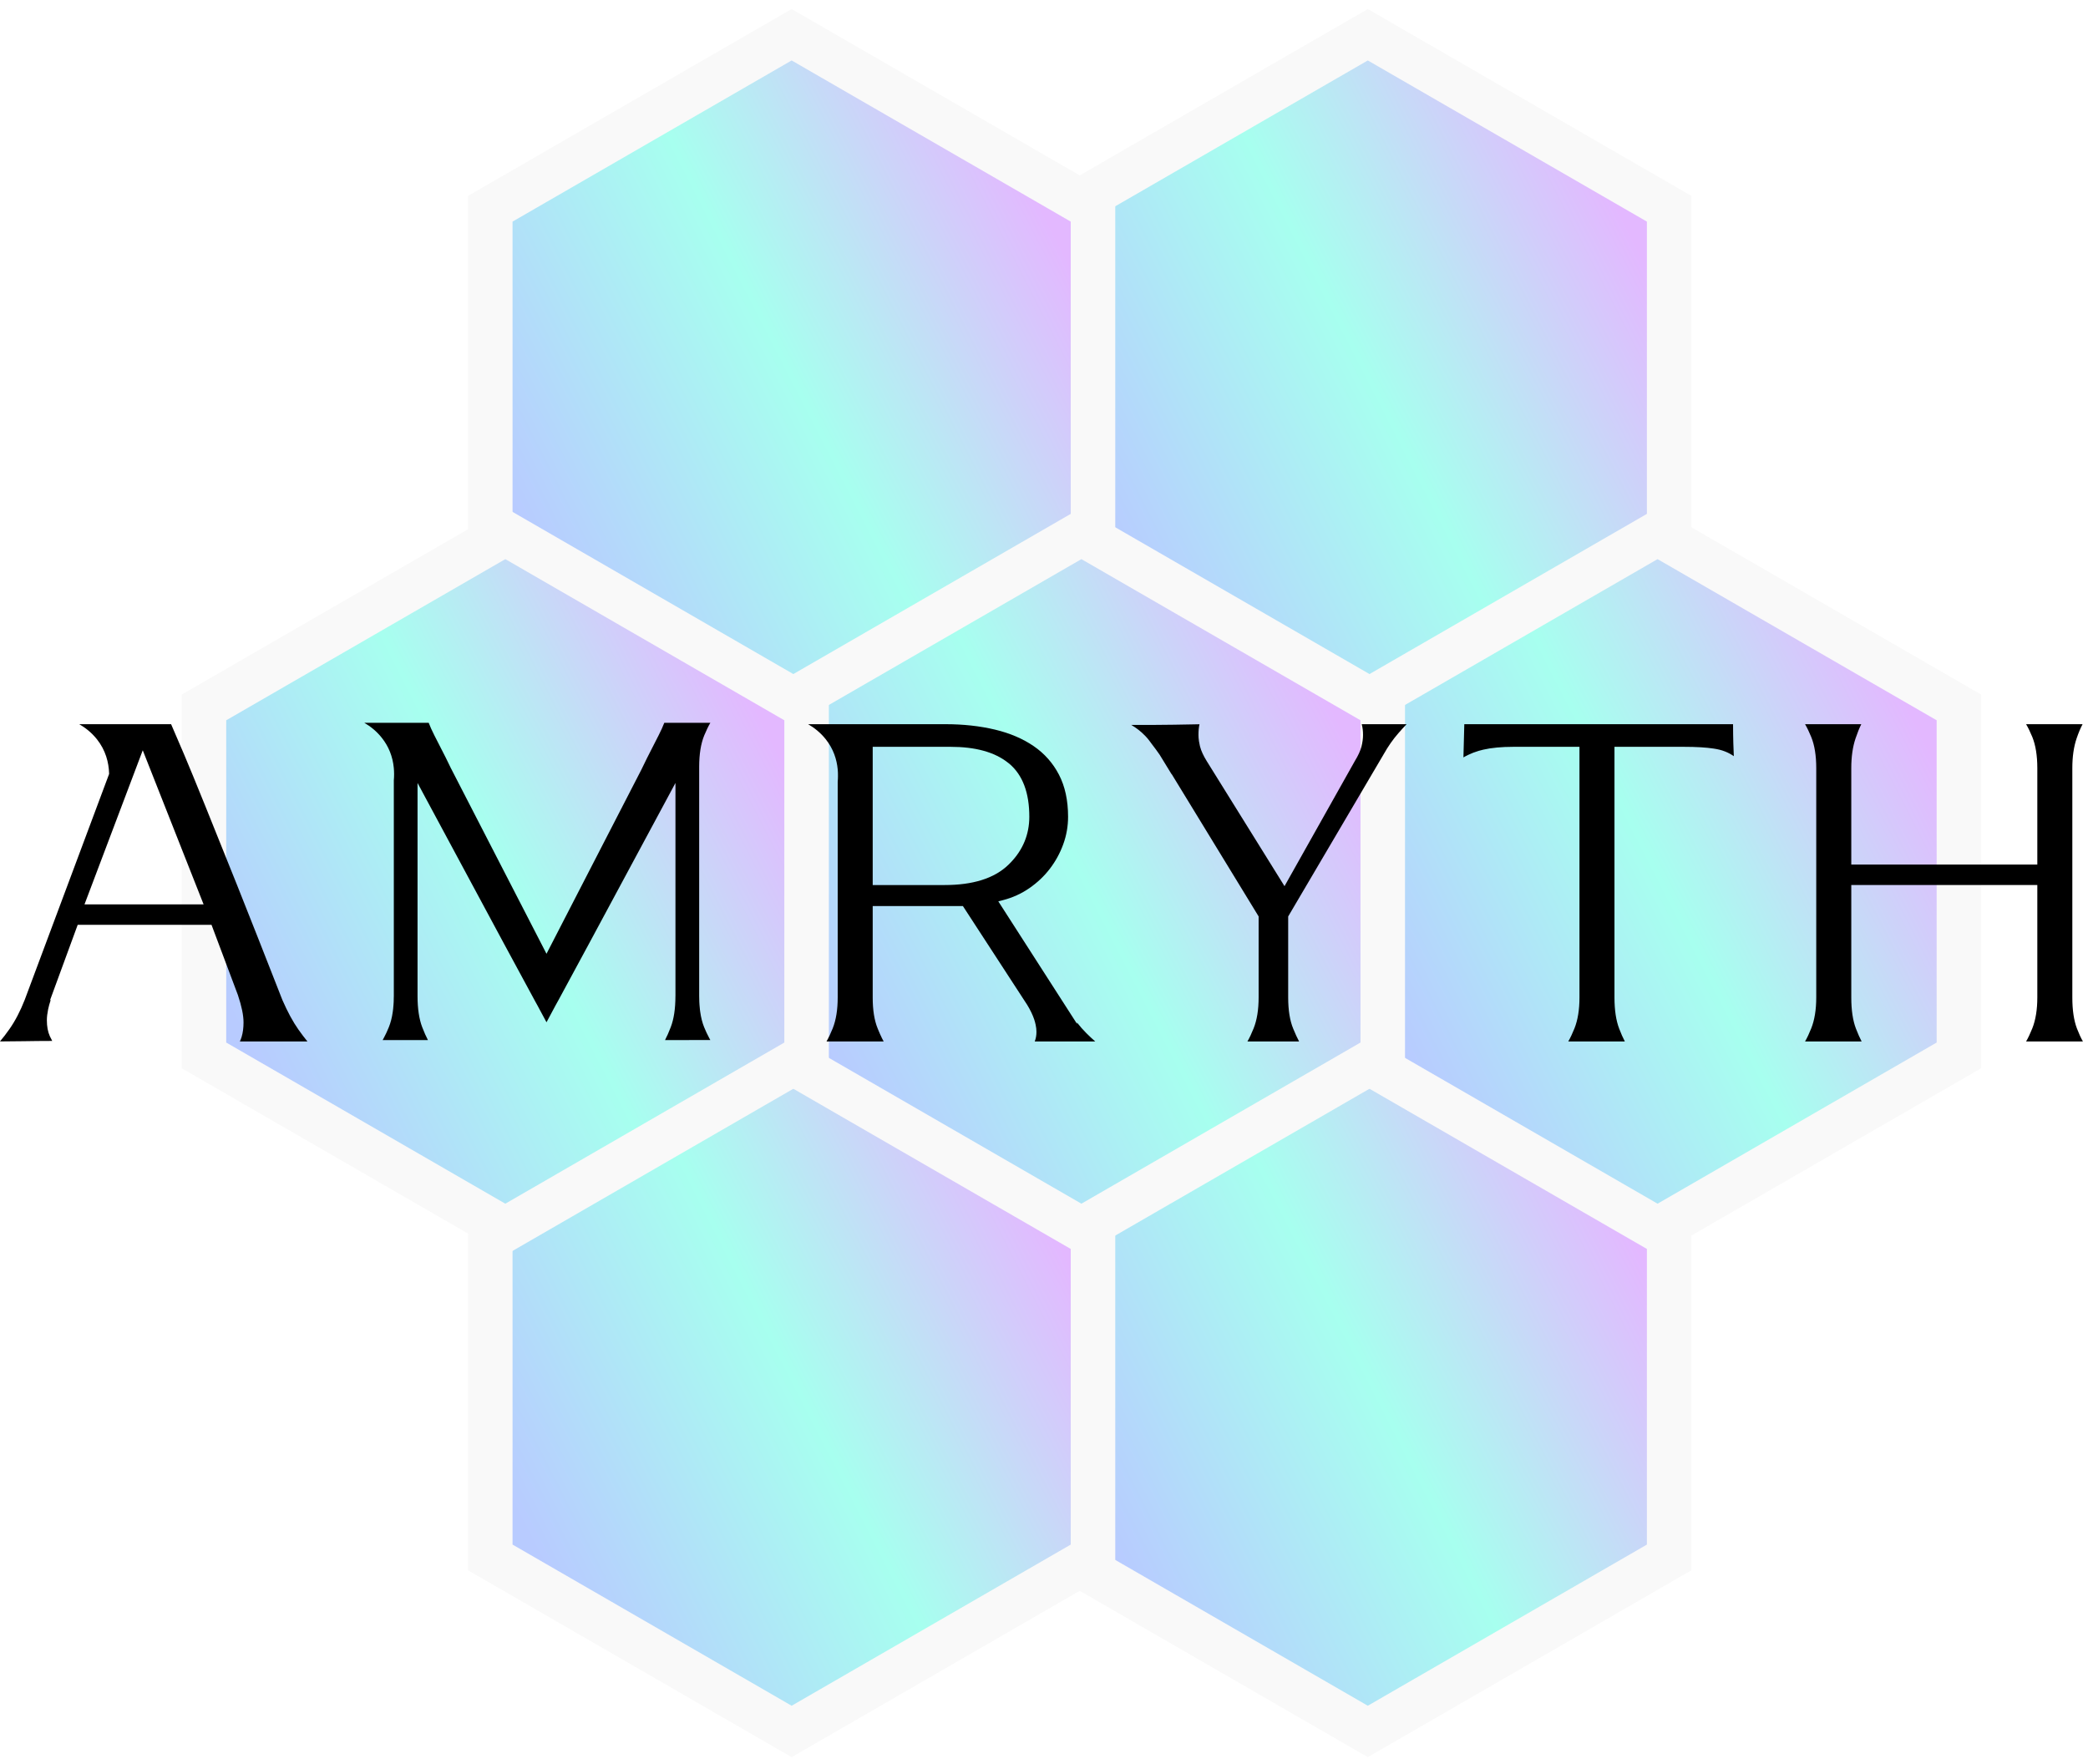
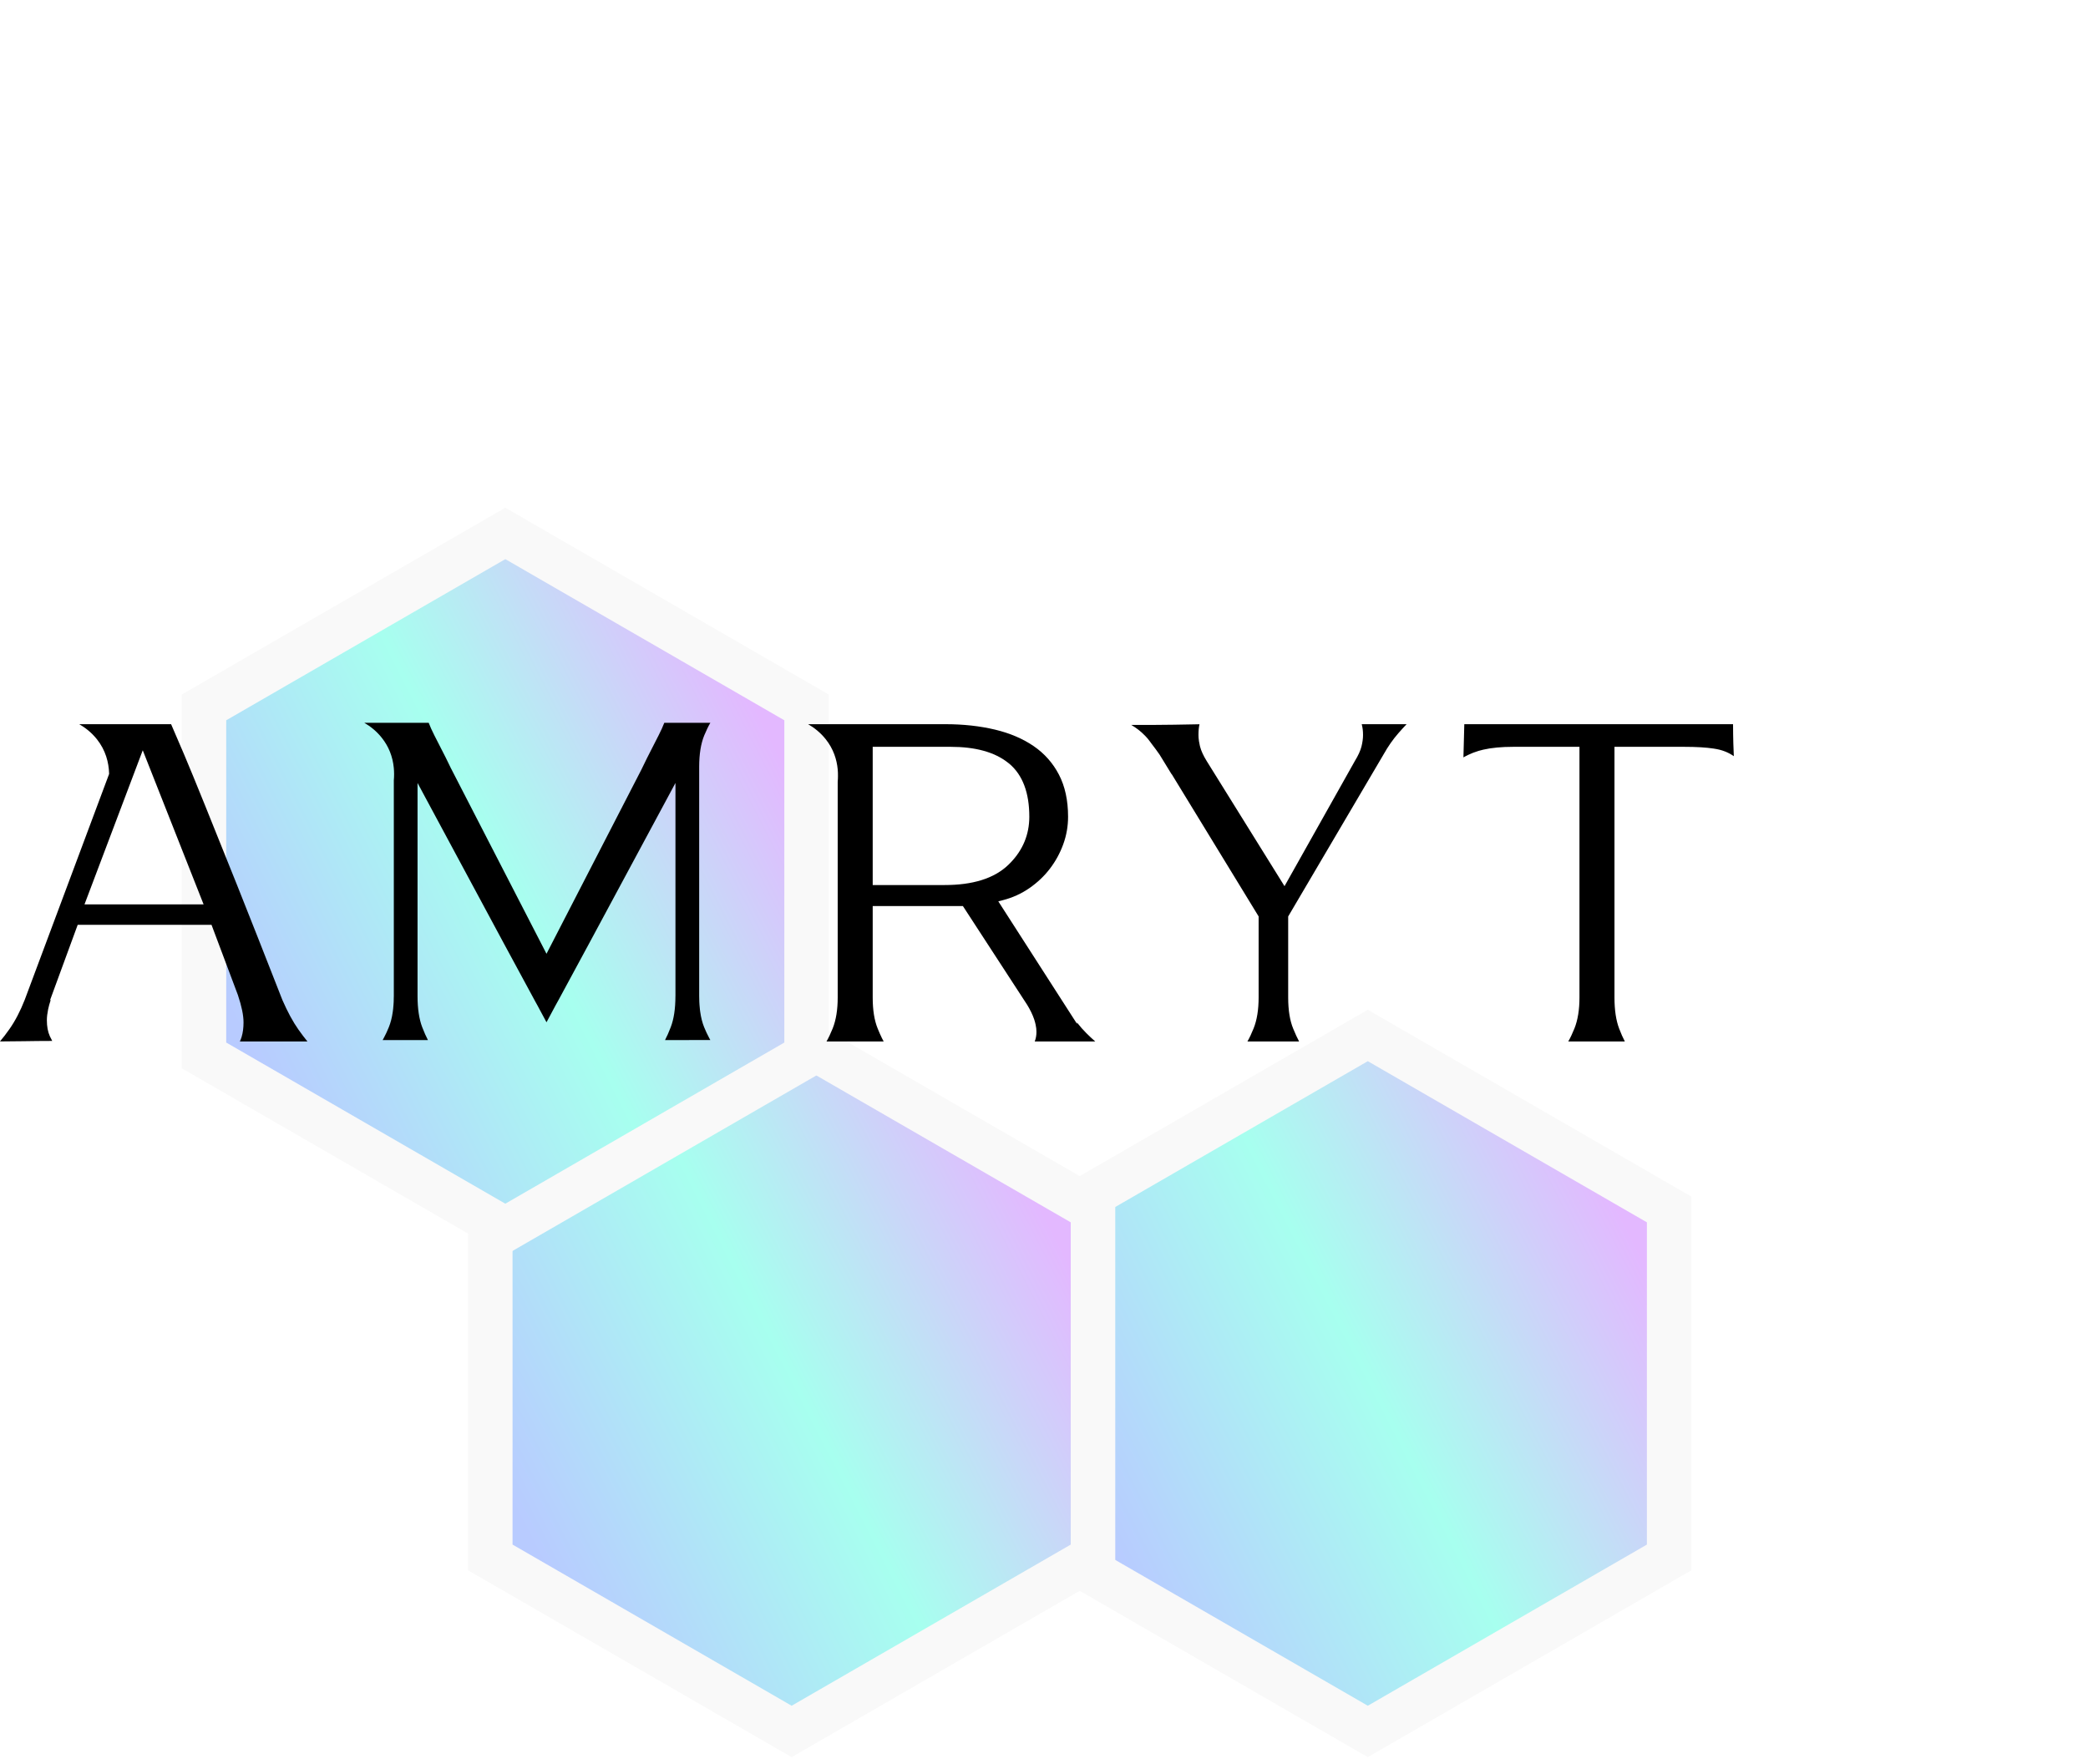
<svg xmlns="http://www.w3.org/2000/svg" fill="none" viewBox="0 0 380 321" height="321" width="380">
  <g filter="url(#filter0_f_106_2)">
-     <path stroke-width="8.102" stroke="#F9F9F9" fill="url(#paint0_linear_106_2)" d="M303.773 101.313L301.748 102.482L250.955 131.811L248.929 132.98L246.903 131.811L196.11 102.482L194.085 101.312L194.085 37.99L196.11 36.82L246.903 7.492L248.93 6.322L250.955 7.492L301.748 36.82L303.773 37.99L303.773 101.313Z" />
    <path stroke-width="8.102" stroke="#F9F9F9" fill="url(#paint1_linear_106_2)" d="M303.773 283.432L301.748 284.602L250.955 313.93L248.929 315.1L246.903 313.93L196.11 284.602L194.085 283.432L194.085 220.109L196.11 218.939L246.903 189.611L248.93 188.441L250.955 189.611L301.748 218.939L303.773 220.109L303.773 283.432Z" />
-     <path stroke-width="8.102" stroke="#F9F9F9" fill="url(#paint2_linear_106_2)" d="M356.508 192.066L354.483 193.236L303.69 222.564L301.664 223.734L299.638 222.564L248.845 193.236L246.82 192.066L246.82 128.744L248.845 127.574L299.638 98.246L301.664 97.076L303.69 98.246L354.483 127.574L356.508 128.744L356.508 192.066Z" />
-     <path stroke-width="8.102" stroke="#F9F9F9" fill="url(#paint3_linear_106_2)" d="M198.917 101.313L196.892 102.482L146.099 131.811L144.073 132.98L142.047 131.811L91.254 102.482L89.228 101.312L89.228 37.99L91.254 36.82L142.047 7.492L144.073 6.322L146.099 7.492L196.892 36.82L198.917 37.99L198.917 101.313Z" />
    <path stroke-width="8.102" stroke="#F9F9F9" fill="url(#paint4_linear_106_2)" d="M198.917 283.432L196.892 284.602L146.099 313.93L144.073 315.1L142.047 313.93L91.254 284.602L89.228 283.432L89.228 220.109L91.254 218.939L142.047 189.611L144.073 188.441L146.099 189.611L196.892 218.939L198.917 220.109L198.917 283.432Z" />
-     <path stroke-width="8.102" stroke="#F9F9F9" fill="url(#paint5_linear_106_2)" d="M251.652 192.066L249.626 193.236L198.833 222.564L196.808 223.734L194.782 222.564L143.989 193.236L141.963 192.066L141.963 128.744L143.989 127.574L194.782 98.246L196.808 97.076L198.833 98.246L249.626 127.574L251.652 128.744L251.652 192.066Z" />
    <path stroke-width="8.102" stroke="#F9F9F9" fill="url(#paint6_linear_106_2)" d="M146.795 192.066L144.771 193.236L93.989 222.564L91.963 223.734L89.938 222.564L39.144 193.236L37.119 192.066L37.119 128.744L39.144 127.574L89.938 98.246L91.963 97.076L93.989 98.246L144.771 127.574L146.795 128.744L146.795 192.066Z" />
  </g>
  <g clip-path="url(#clip0_106_2)">
    <path fill="black" d="M199.327 189.532C198.801 189.077 198.26 188.573 197.705 188.017C197.108 187.422 196.539 186.779 196.008 186.088V186.328L181.684 164.032L182.573 163.804C184.294 163.354 185.869 162.64 187.318 161.643C188.771 160.64 190.012 159.472 191.051 158.12C192.091 156.763 192.909 155.275 193.497 153.66C194.084 152.05 194.381 150.383 194.381 148.641C194.381 145.63 193.816 143.083 192.721 140.978C192.171 139.915 191.512 138.957 190.746 138.095C189.979 137.228 189.109 136.462 188.127 135.788C186.152 134.436 183.81 133.43 181.073 132.778C178.332 132.126 175.322 131.793 172.059 131.793H147.07C148.143 132.41 149.29 133.29 150.273 134.524C150.978 135.408 151.481 136.335 151.829 137.259C152.177 138.186 152.37 139.11 152.455 139.998C152.469 140.165 152.478 140.331 152.488 140.501C152.488 140.532 152.492 140.563 152.492 140.593V140.637C152.492 140.672 152.497 140.707 152.497 140.738C152.502 140.922 152.506 141.11 152.502 141.294C152.502 141.346 152.502 141.394 152.497 141.447C152.502 141.539 152.497 141.631 152.492 141.722C152.483 141.915 152.473 142.112 152.455 142.304V181.536C152.455 183.742 152.158 185.606 151.547 187.147C151.176 188.074 150.799 188.866 150.419 189.532H160.82C160.604 189.142 160.388 188.7 160.171 188.214C160.152 188.171 160.134 188.131 160.115 188.087C159.988 187.803 159.861 187.505 159.739 187.199C159.118 185.685 158.826 183.803 158.826 181.536V164.885H175.237L186.904 182.814L186.913 182.823C187.506 183.795 187.938 184.687 188.216 185.519C188.324 185.856 188.413 186.175 188.479 186.49C188.578 186.941 188.625 187.37 188.625 187.772C188.63 188.398 188.526 188.989 188.315 189.532H199.327ZM171.918 161.065H158.826V135.911H172.999C175.228 135.911 177.217 136.143 178.962 136.62C180.692 137.092 182.178 137.806 183.41 138.773C183.42 138.782 183.434 138.79 183.443 138.799C183.509 138.847 183.575 138.895 183.631 138.944H183.636C184.887 139.985 185.813 141.329 186.42 142.952C187.031 144.576 187.327 146.471 187.327 148.641C187.327 151.84 186.166 154.676 183.88 157.021C183.763 157.144 183.641 157.271 183.509 157.393C182.216 158.636 180.579 159.56 178.647 160.163C176.705 160.772 174.466 161.065 171.918 161.065Z" />
    <path fill="black" d="M255.99 131.793C255.501 132.301 255.003 132.848 254.49 133.438C253.517 134.546 252.619 135.832 251.819 137.259L234.439 166.784V181.536C234.439 183.825 234.745 185.733 235.352 187.199C235.718 188.105 236.081 188.884 236.424 189.532H227.024C227.4 188.88 227.772 188.092 228.148 187.151C228.754 185.646 229.06 183.76 229.06 181.536V166.776L213.232 140.869L213.218 140.895L211.045 137.346C210.58 136.677 210.091 136.012 209.592 135.368C209.517 135.268 209.442 135.163 209.367 135.062C209.273 134.926 209.169 134.791 209.061 134.655C208.854 134.392 208.652 134.16 208.445 133.946L208.379 133.88C207.589 133.058 206.724 132.419 205.873 131.924H210.072C211.285 131.902 212.475 131.911 213.613 131.889C214.478 131.885 215.386 131.867 216.373 131.841C217.045 131.824 217.68 131.81 218.296 131.806C218.174 132.353 218.113 132.996 218.113 133.749C218.113 134.099 218.141 134.454 218.198 134.839V134.869C218.207 134.913 218.216 134.961 218.226 135.005C218.249 135.184 218.292 135.373 218.334 135.556C218.343 135.609 218.353 135.666 218.367 135.718L218.386 135.797C218.39 135.819 218.4 135.845 218.404 135.867C218.597 136.637 219.006 137.521 219.613 138.506L233.772 161.271L246.567 138.502C247.183 137.495 247.578 136.633 247.775 135.867C247.963 135.114 248.062 134.401 248.062 133.749C248.062 133.018 247.982 132.366 247.822 131.793H255.99Z" />
    <path fill="black" d="M315.542 137.613C315.044 137.268 314.517 136.983 313.958 136.764C313.619 136.629 313.271 136.519 312.937 136.436C312.594 136.353 312.232 136.283 311.87 136.23C310.511 136.02 308.701 135.911 306.486 135.911H293.822V181.536C293.822 183.808 294.109 185.711 294.673 187.19C295.026 188.114 295.369 188.893 295.708 189.532H285.415C285.791 188.88 286.162 188.092 286.543 187.147C287.145 185.632 287.451 183.746 287.451 181.536V135.911H275.427C273.264 135.911 271.416 136.086 269.949 136.427C269.671 136.489 269.394 136.559 269.102 136.646C268.387 136.865 267.767 137.101 267.221 137.368C266.911 137.513 266.615 137.67 266.333 137.836L266.492 131.793H315.401C315.406 133.163 315.425 134.309 315.453 135.276C315.477 136.082 315.509 136.852 315.542 137.613Z" />
-     <path fill="black" d="M370.776 181.536V161.061H336.919V181.536C336.919 183.821 337.201 185.724 337.765 187.19C338.123 188.114 338.466 188.888 338.8 189.532H328.507C328.887 188.871 329.264 188.074 329.63 187.151C330.232 185.646 330.543 183.76 330.543 181.536V139.788C330.543 137.499 330.232 135.591 329.63 134.121C329.264 133.22 328.887 132.445 328.507 131.793H338.739C338.386 132.506 338.038 133.364 337.704 134.357C337.182 135.889 336.919 137.714 336.919 139.788V157.345H370.776V139.788C370.776 137.513 370.465 135.605 369.864 134.117C369.492 133.22 369.116 132.441 368.735 131.793H379.014C378.633 132.506 378.276 133.364 377.937 134.353C377.411 135.88 377.148 137.709 377.148 139.788V181.536C377.148 183.821 377.43 185.724 377.994 187.19C378.342 188.096 378.704 188.88 379.075 189.532H368.735C369.116 188.875 369.492 188.074 369.864 187.147C370.465 185.632 370.776 183.746 370.776 181.536Z" />
    <path fill="black" d="M43.657 189.532H55.949C55.45 188.923 54.91 188.206 54.322 187.383C53.316 185.956 52.342 184.162 51.392 181.983V181.974L51.383 181.961C48.209 173.852 45.472 166.911 43.172 161.139C40.864 155.38 38.917 150.532 37.332 146.611C36.538 144.65 35.818 142.882 35.174 141.307C34.525 139.731 33.951 138.348 33.448 137.162C32.526 134.996 31.76 133.206 31.139 131.793H14.422C15.495 132.41 16.642 133.29 17.63 134.524C19.238 136.541 19.793 138.769 19.854 140.733V140.856L4.496 181.961C3.687 184.013 2.77 185.786 1.721 187.278C1.11 188.149 0.536 188.897 -0.009 189.527C1.562 189.523 3.038 189.505 4.416 189.483C5.935 189.453 7.628 189.44 9.504 189.435C9.358 189.168 9.212 188.888 9.076 188.586C8.704 187.772 8.53 186.797 8.53 185.663C8.53 185.072 8.61 184.412 8.761 183.676C8.869 183.164 9.02 182.604 9.226 181.992H9.118L14.14 168.303H38.494L43.314 181.129V181.143C43.977 183.125 44.32 184.749 44.32 186.066C44.32 187.05 44.207 187.93 43.972 188.709C43.878 189.002 43.774 189.278 43.657 189.532ZM15.377 164.588L25.981 136.541L37.055 164.588H15.377Z" />
    <path fill="black" d="M122.928 181.283V142.488L121.593 144.974C109.047 168.307 102.525 180.416 101.636 182.013C101.617 182.048 101.551 182.162 101.457 182.333L101.128 182.928C100.489 184.096 99.934 185.125 99.459 186.039C98.979 185.125 98.429 184.101 97.785 182.928L97.456 182.333C97.362 182.162 97.3 182.048 97.268 181.987C96.388 180.416 89.866 168.307 77.325 144.974L75.99 142.488V181.283C75.99 183.558 76.276 185.462 76.841 186.936C77.198 187.86 77.541 188.634 77.88 189.278H69.637C69.688 189.186 69.745 189.094 69.778 189.024C69.829 188.936 69.872 188.853 69.905 188.788C70.196 188.249 70.483 187.628 70.76 186.945C71.09 186.136 71.334 185.19 71.48 184.14C71.499 184.035 71.508 183.926 71.522 183.816L71.536 183.698C71.546 183.659 71.546 183.619 71.55 183.589C71.579 183.352 71.598 183.116 71.612 182.875C71.626 182.687 71.635 182.495 71.649 182.298C71.659 182.101 71.663 181.895 71.659 181.733C71.668 181.65 71.668 181.571 71.663 181.532C71.673 181.453 71.673 181.366 71.673 181.283V142.024C71.739 141.254 71.739 140.488 71.668 139.744C71.471 137.683 70.737 135.841 69.486 134.27C68.532 133.066 67.408 132.182 66.298 131.539H78.021C78.256 132.169 78.595 132.922 79.027 133.775C79.568 134.852 80.269 136.226 81.129 137.893C81.407 138.462 81.708 139.075 82.027 139.736L99.459 173.576L116.66 140.195L116.9 139.709C117.22 139.062 117.516 138.453 117.779 137.906C118.644 136.226 119.345 134.852 119.886 133.775C120.318 132.922 120.657 132.169 120.897 131.539H129.276C128.905 132.178 128.533 132.953 128.152 133.867C127.551 135.351 127.245 137.259 127.245 139.534V181.283C127.245 181.361 127.245 181.436 127.25 181.51C127.25 181.584 127.25 181.654 127.254 181.694C127.254 181.895 127.259 182.101 127.268 182.298C127.278 182.495 127.287 182.687 127.301 182.862C127.315 183.112 127.339 183.352 127.367 183.589C127.367 183.619 127.372 183.659 127.377 183.698L127.391 183.816C127.405 183.926 127.419 184.035 127.433 184.127C127.579 185.19 127.823 186.136 128.152 186.945C128.435 187.628 128.721 188.249 128.999 188.761C129.041 188.853 129.084 188.936 129.121 188.998C129.168 189.094 129.225 189.186 129.276 189.273L121.033 189.278C121.372 188.634 121.71 187.86 122.068 186.936C122.637 185.462 122.923 183.558 122.923 181.283H122.928Z" />
  </g>
  <defs>
    <filter color-interpolation-filters="sRGB" filterUnits="userSpaceOnUse" height="319.838" width="329.197" y="0.792" x="32.215" id="filter0_f_106_2">
      <feFlood result="BackgroundImageFix" flood-opacity="0" />
      <feBlend result="shape" in2="BackgroundImageFix" in="SourceGraphic" mode="normal" />
      <feGaussianBlur result="effect1_foregroundBlur_106_2" stdDeviation="0.426" />
    </filter>
    <linearGradient gradientUnits="userSpaceOnUse" y2="87.225" x2="195.767" y1="36.59" x1="294.392" id="paint0_linear_106_2">
      <stop stop-color="#E3B8FF" offset="0.005" />
      <stop stop-color="#A7FFEF" offset="0.495" />
      <stop stop-color="#B8CBFF" offset="1" />
    </linearGradient>
    <linearGradient gradientUnits="userSpaceOnUse" y2="269.344" x2="195.767" y1="218.709" x1="294.392" id="paint1_linear_106_2">
      <stop stop-color="#E3B8FF" offset="0.005" />
      <stop stop-color="#A7FFEF" offset="0.495" />
      <stop stop-color="#B8CBFF" offset="1" />
    </linearGradient>
    <linearGradient gradientUnits="userSpaceOnUse" y2="177.978" x2="248.502" y1="127.344" x1="347.126" id="paint2_linear_106_2">
      <stop stop-color="#E3B8FF" offset="0.005" />
      <stop stop-color="#A7FFEF" offset="0.495" />
      <stop stop-color="#B8CBFF" offset="1" />
    </linearGradient>
    <linearGradient gradientUnits="userSpaceOnUse" y2="87.225" x2="90.911" y1="36.59" x1="189.535" id="paint3_linear_106_2">
      <stop stop-color="#E3B8FF" offset="0.005" />
      <stop stop-color="#A7FFEF" offset="0.495" />
      <stop stop-color="#B8CBFF" offset="1" />
    </linearGradient>
    <linearGradient gradientUnits="userSpaceOnUse" y2="269.344" x2="90.911" y1="218.709" x1="189.535" id="paint4_linear_106_2">
      <stop stop-color="#E3B8FF" offset="0.005" />
      <stop stop-color="#A7FFEF" offset="0.495" />
      <stop stop-color="#B8CBFF" offset="1" />
    </linearGradient>
    <linearGradient gradientUnits="userSpaceOnUse" y2="177.978" x2="143.646" y1="127.344" x1="242.27" id="paint5_linear_106_2">
      <stop stop-color="#E3B8FF" offset="0.005" />
      <stop stop-color="#A7FFEF" offset="0.495" />
      <stop stop-color="#B8CBFF" offset="1" />
    </linearGradient>
    <linearGradient gradientUnits="userSpaceOnUse" y2="177.969" x2="38.797" y1="127.344" x1="137.414" id="paint6_linear_106_2">
      <stop stop-color="#E3B8FF" offset="0.005" />
      <stop stop-color="#A7FFEF" offset="0.495" />
      <stop stop-color="#B8CBFF" offset="1" />
    </linearGradient>
    <clipPath id="clip0_106_2">
      <rect transform="translate(-0 131.537)" fill="white" height="57.992" width="379.083" />
    </clipPath>
  </defs>
</svg>